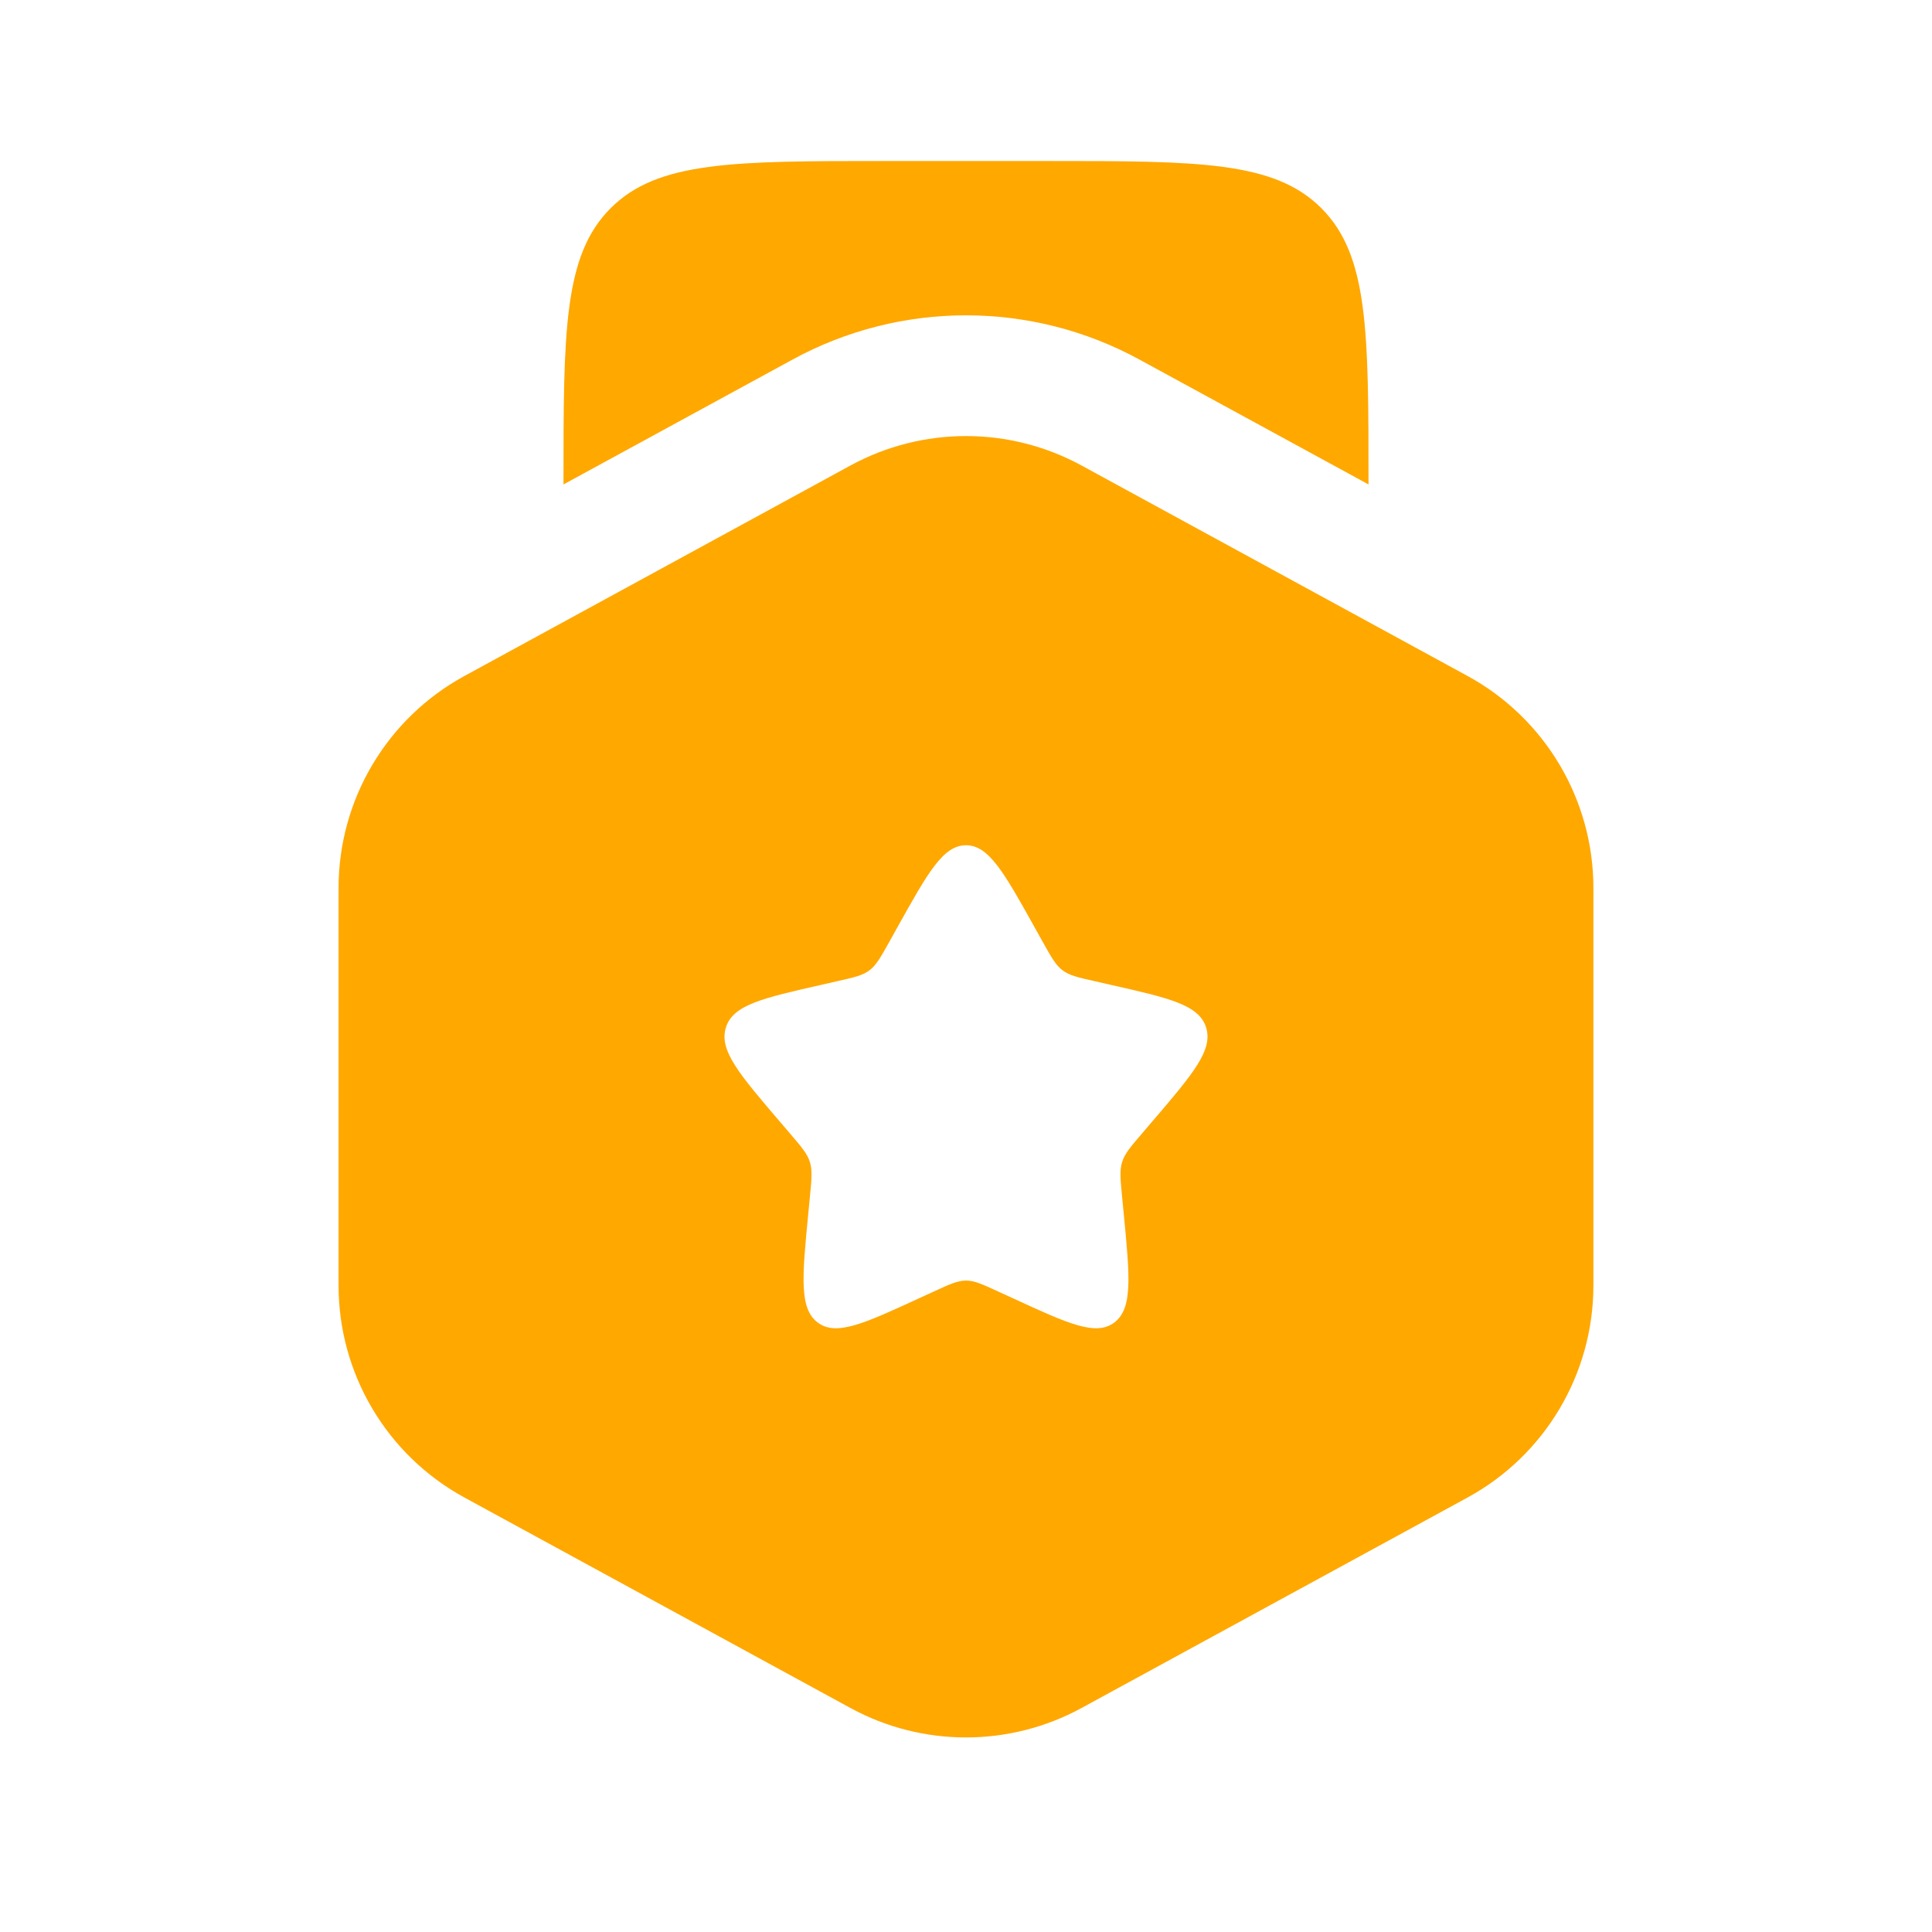
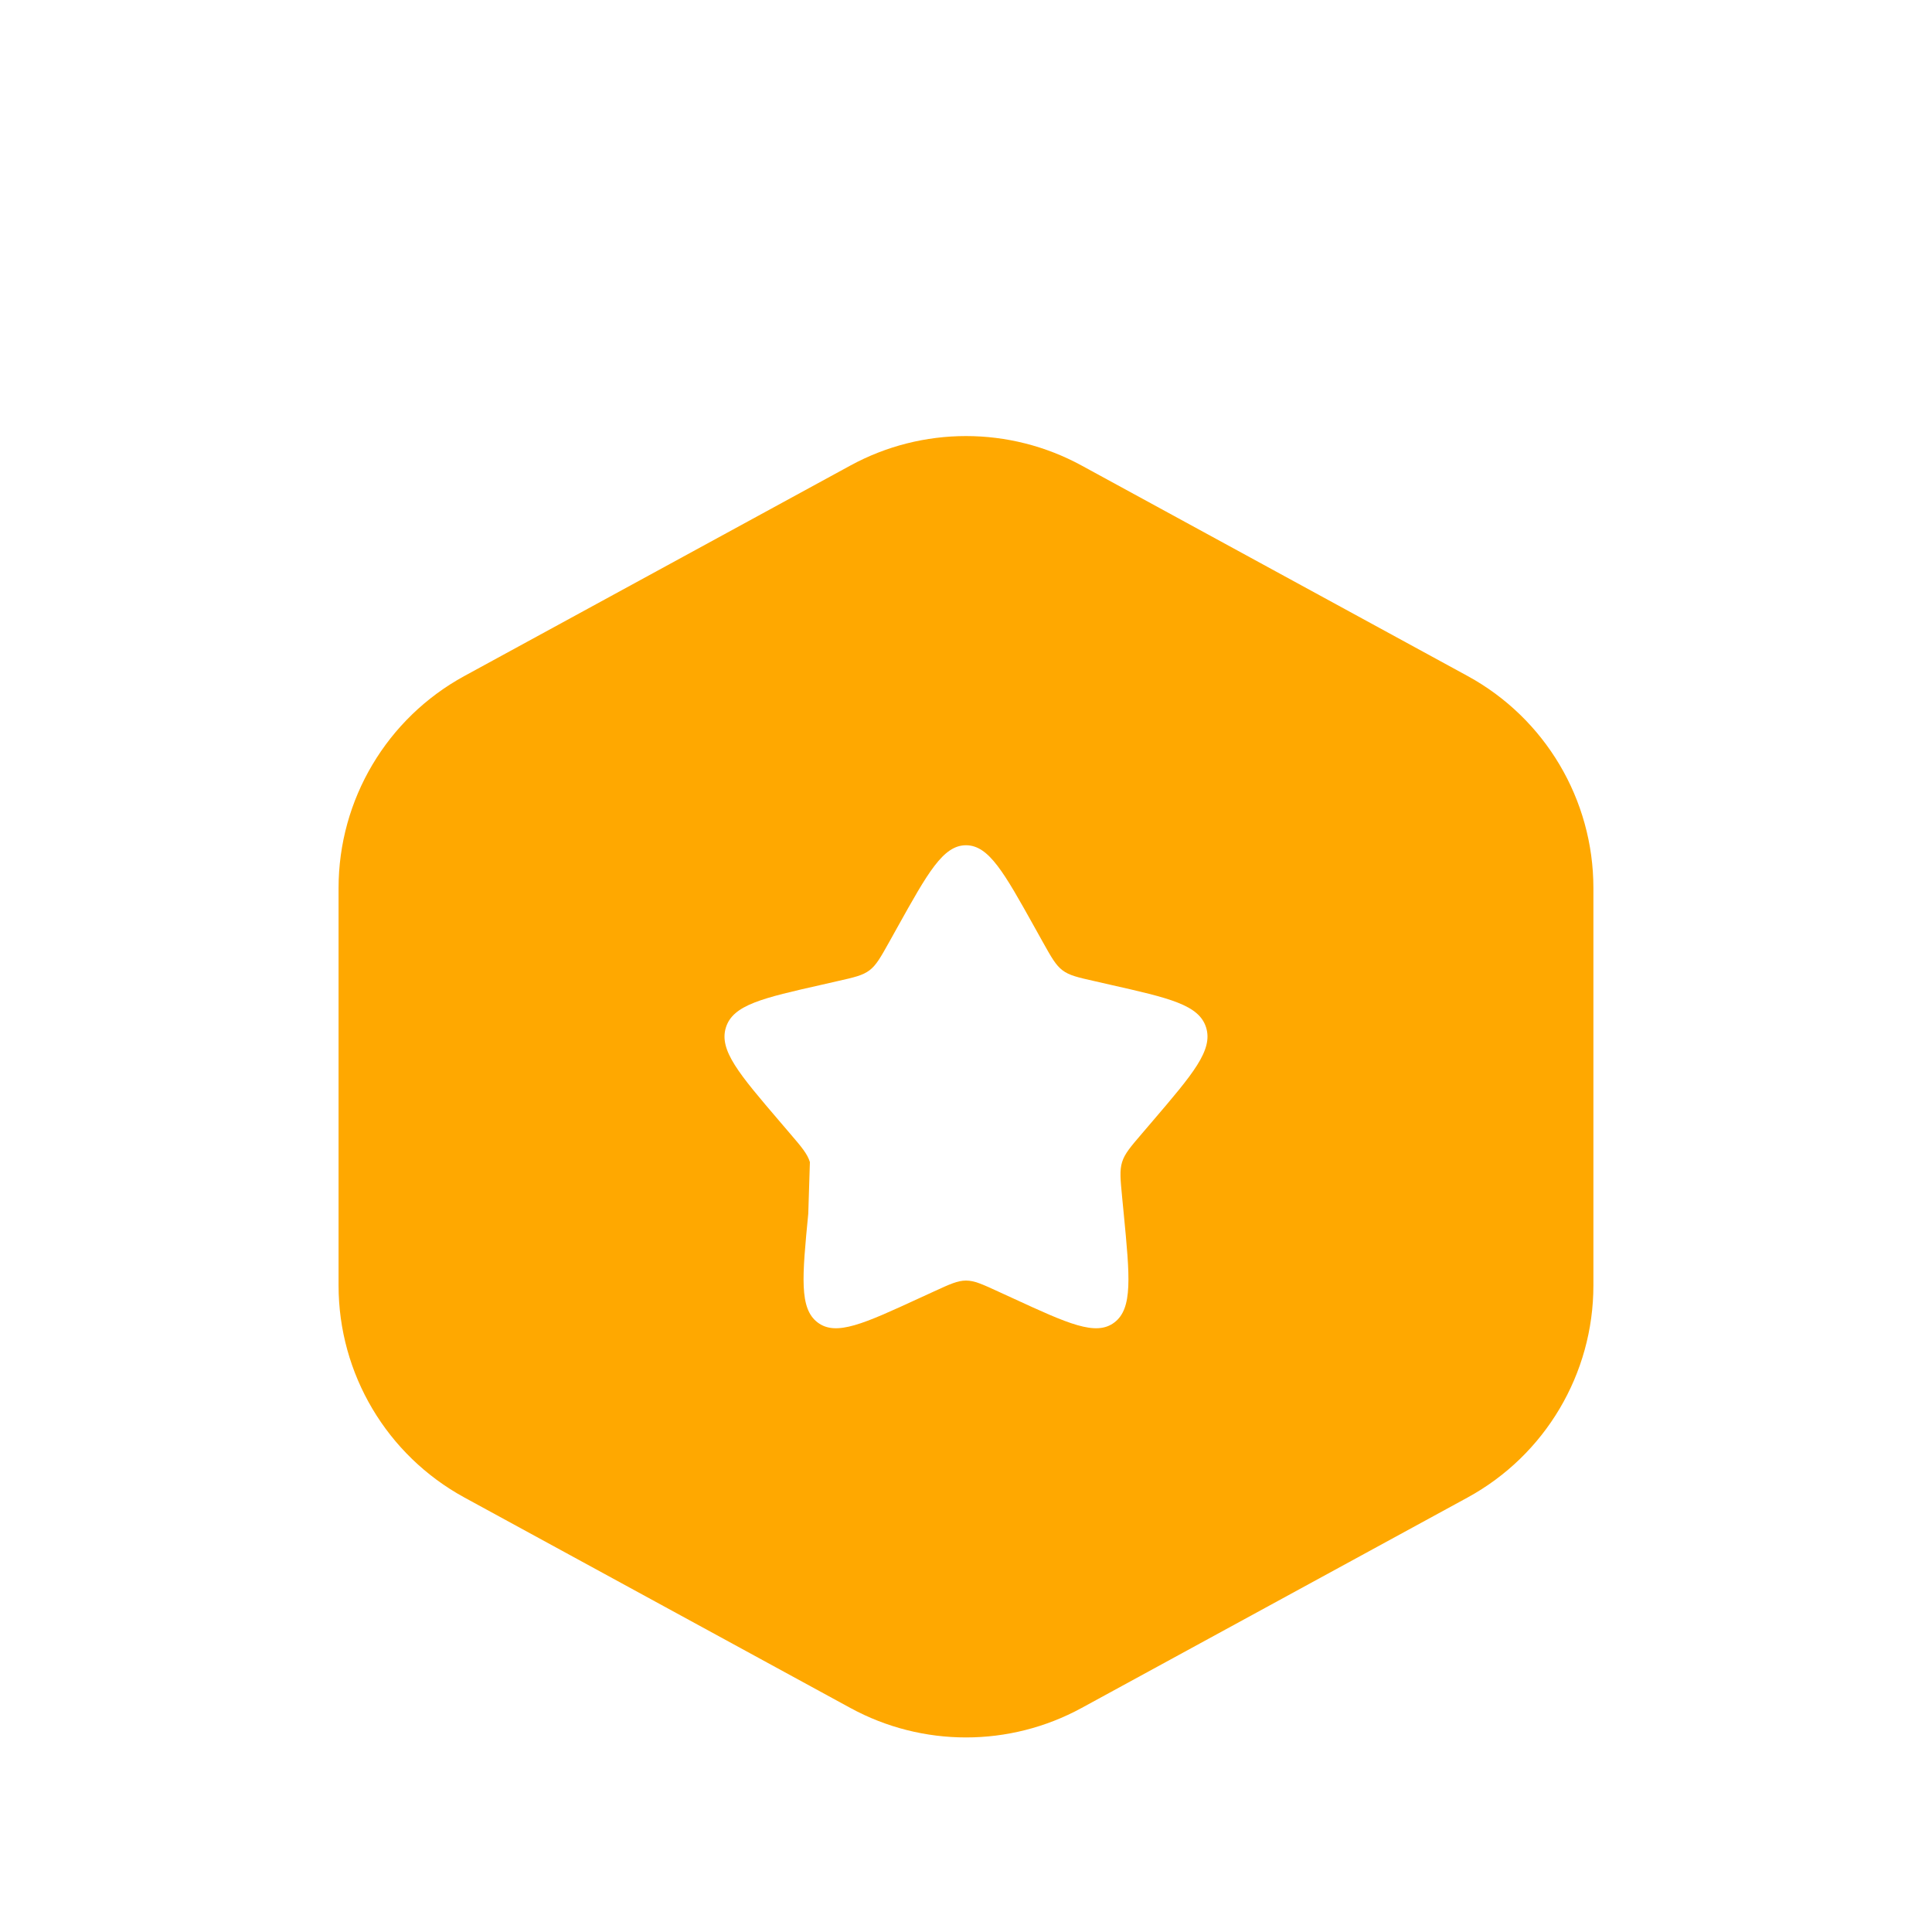
<svg xmlns="http://www.w3.org/2000/svg" width="50" height="50" viewBox="0 0 50 50" fill="none">
-   <path fill-rule="evenodd" clip-rule="evenodd" d="M27.992 12.048C26.127 11.031 23.873 11.031 22.008 12.048L12.02 17.494C10.011 18.589 8.762 20.694 8.762 22.982V33.268C8.762 35.556 10.011 37.66 12.02 38.756L22.008 44.202C23.873 45.219 26.127 45.219 27.992 44.202L37.98 38.756C39.988 37.66 41.237 35.556 41.237 33.268V22.982C41.237 20.694 39.988 18.589 37.98 17.494L27.992 12.048ZM25 21.875C24.408 21.875 24.012 22.585 23.221 24.005L23.016 24.373C22.791 24.776 22.678 24.978 22.503 25.111C22.328 25.244 22.109 25.294 21.672 25.392L21.275 25.483C19.737 25.83 18.969 26.004 18.786 26.592C18.603 27.18 19.127 27.793 20.175 29.019L20.446 29.336C20.744 29.684 20.893 29.858 20.96 30.074C21.027 30.289 21.004 30.521 20.959 30.986L20.918 31.409C20.76 33.044 20.681 33.862 21.16 34.225C21.638 34.589 22.358 34.257 23.797 33.594L24.17 33.423C24.579 33.235 24.783 33.141 25 33.141C25.217 33.141 25.421 33.235 25.83 33.423L26.203 33.594C27.642 34.257 28.362 34.589 28.84 34.225C29.319 33.862 29.24 33.044 29.082 31.409L29.041 30.986C28.996 30.521 28.973 30.289 29.04 30.074C29.107 29.858 29.256 29.684 29.554 29.336L29.825 29.019C30.873 27.793 31.397 27.18 31.214 26.592C31.031 26.004 30.263 25.83 28.725 25.483L28.328 25.392C27.891 25.294 27.672 25.244 27.497 25.111C27.322 24.978 27.209 24.776 26.984 24.373L26.779 24.005C25.988 22.585 25.592 21.875 25 21.875Z" fill="#FFA800" />
-   <path d="M22.917 4.167H27.083C31.012 4.167 32.976 4.167 34.196 5.387C35.417 6.607 35.417 8.572 35.417 12.5V12.537L29.488 9.305C26.69 7.779 23.309 7.779 20.512 9.305L14.583 12.537V12.5C14.583 8.572 14.583 6.607 15.804 5.387C17.024 4.167 18.988 4.167 22.917 4.167Z" fill="#FFA800" />
+   <path fill-rule="evenodd" clip-rule="evenodd" d="M27.992 12.048C26.127 11.031 23.873 11.031 22.008 12.048L12.02 17.494C10.011 18.589 8.762 20.694 8.762 22.982V33.268C8.762 35.556 10.011 37.66 12.02 38.756L22.008 44.202C23.873 45.219 26.127 45.219 27.992 44.202L37.98 38.756C39.988 37.66 41.237 35.556 41.237 33.268V22.982C41.237 20.694 39.988 18.589 37.98 17.494L27.992 12.048ZM25 21.875C24.408 21.875 24.012 22.585 23.221 24.005L23.016 24.373C22.791 24.776 22.678 24.978 22.503 25.111C22.328 25.244 22.109 25.294 21.672 25.392L21.275 25.483C19.737 25.83 18.969 26.004 18.786 26.592C18.603 27.18 19.127 27.793 20.175 29.019L20.446 29.336C20.744 29.684 20.893 29.858 20.96 30.074L20.918 31.409C20.76 33.044 20.681 33.862 21.16 34.225C21.638 34.589 22.358 34.257 23.797 33.594L24.17 33.423C24.579 33.235 24.783 33.141 25 33.141C25.217 33.141 25.421 33.235 25.83 33.423L26.203 33.594C27.642 34.257 28.362 34.589 28.84 34.225C29.319 33.862 29.24 33.044 29.082 31.409L29.041 30.986C28.996 30.521 28.973 30.289 29.04 30.074C29.107 29.858 29.256 29.684 29.554 29.336L29.825 29.019C30.873 27.793 31.397 27.18 31.214 26.592C31.031 26.004 30.263 25.83 28.725 25.483L28.328 25.392C27.891 25.294 27.672 25.244 27.497 25.111C27.322 24.978 27.209 24.776 26.984 24.373L26.779 24.005C25.988 22.585 25.592 21.875 25 21.875Z" fill="#FFA800" />
</svg>